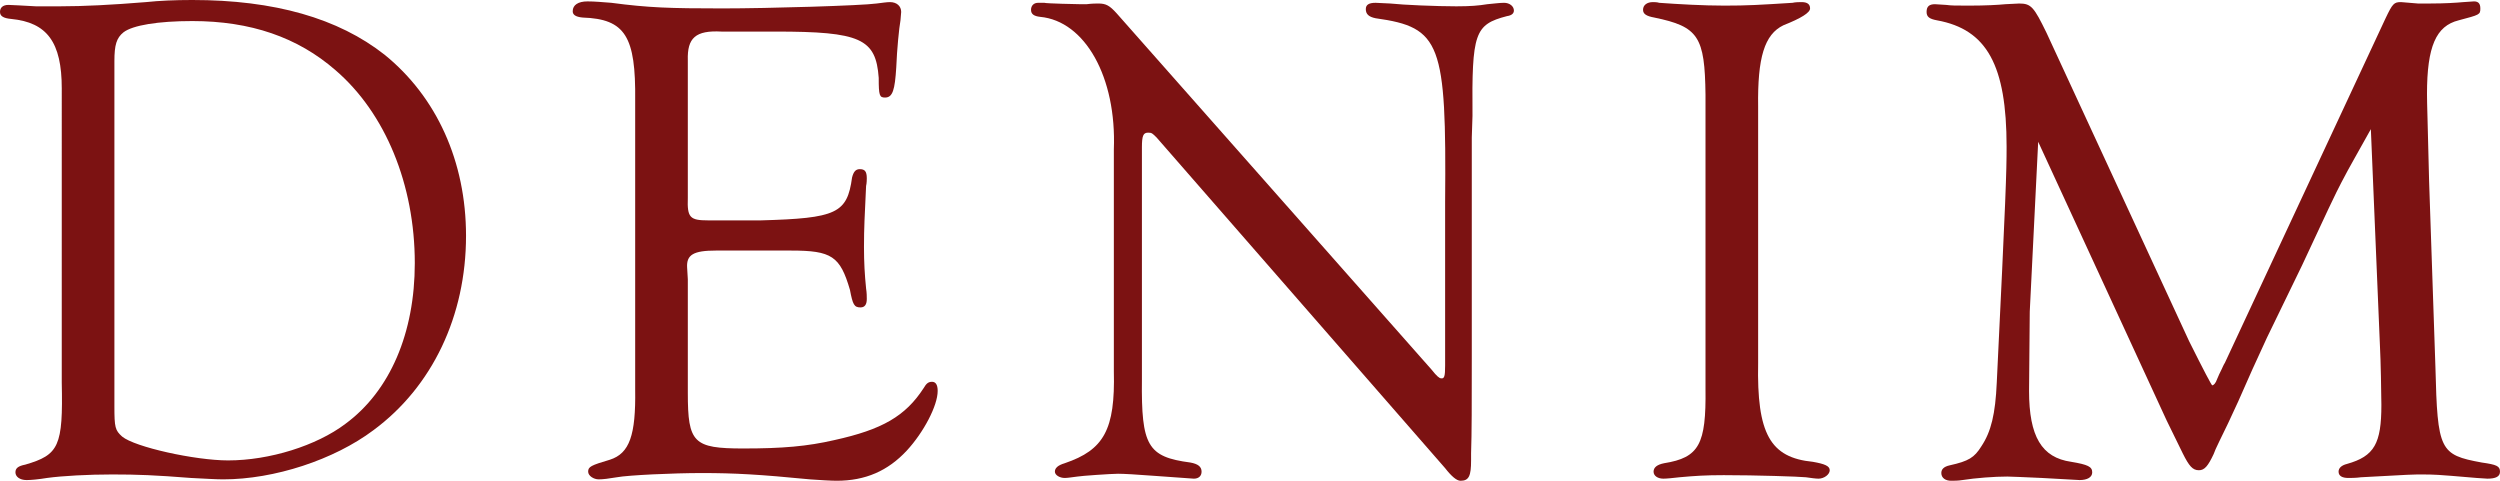
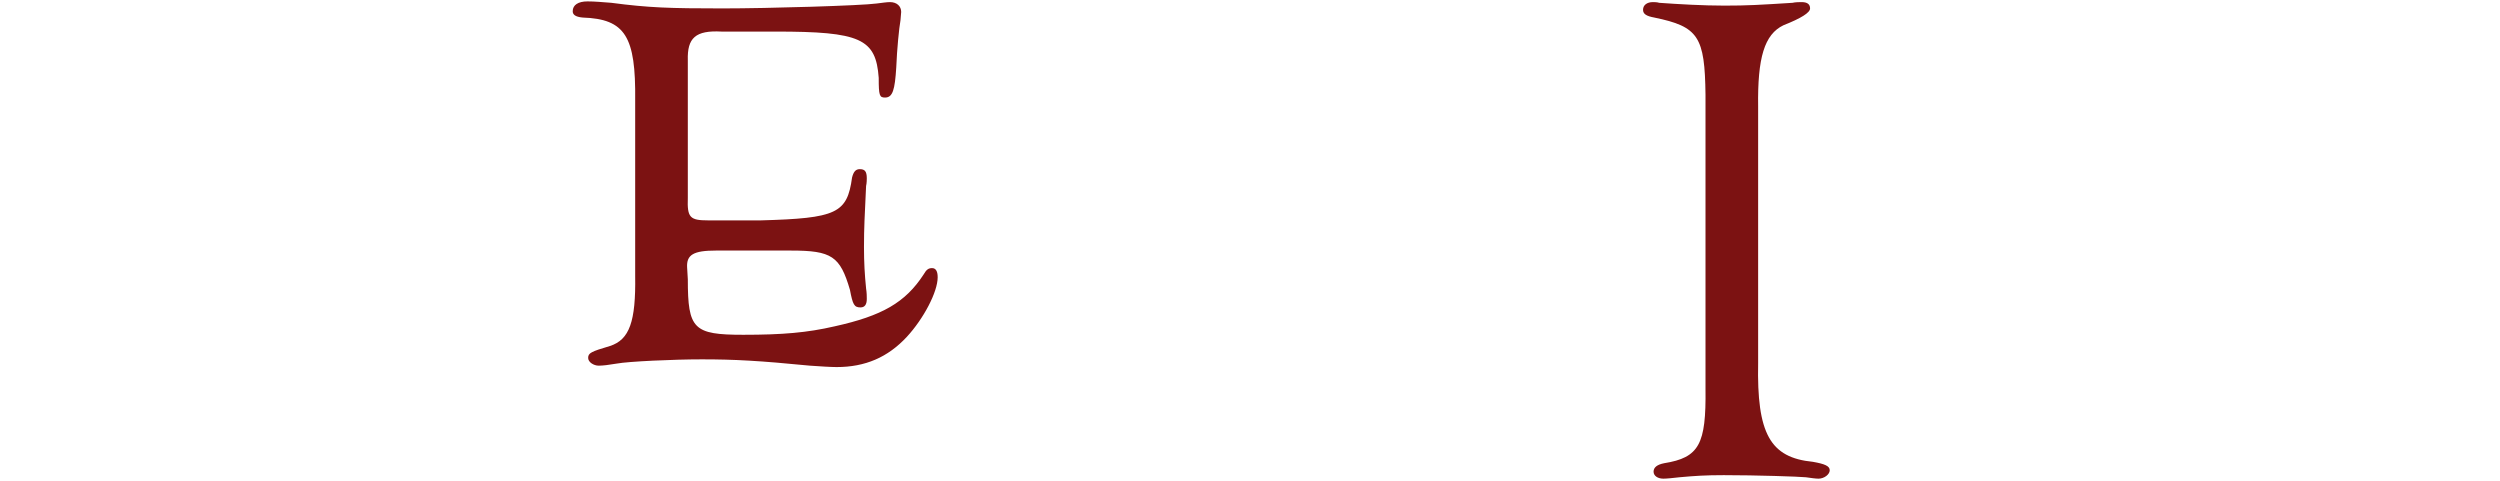
<svg xmlns="http://www.w3.org/2000/svg" id="_レイヤー_2" viewBox="0 0 284.96 54.8">
  <defs>
    <style>.cls-1{fill:#7c1212;stroke-width:0px;}</style>
  </defs>
  <g id="design">
-     <path class="cls-1" d="M7.04,10.08c0-5.28-1.68-7.52-5.76-7.92-.88-.08-1.28-.32-1.28-.8s.32-.8.96-.8c.4,0,1.52.08,3.12.16h2.8q3.92,0,9.76-.48c1.52-.16,3.28-.24,5.28-.24,9.36,0,16.64,2.08,21.92,6.24,5.92,4.8,9.28,12.16,9.28,20.64,0,9.12-3.84,17.2-10.56,22.16-4.48,3.36-11.28,5.6-17.12,5.6-.8,0-2.08-.08-3.68-.16-4.08-.32-6.08-.4-8.96-.4-2.72,0-5.68.16-7.44.4-.96.16-1.84.24-2.32.24-.8,0-1.28-.4-1.28-.88s.32-.72,1.12-.88c3.84-1.12,4.32-2.08,4.16-9.36V10.08ZM13.04,46.32c0,2.4.08,2.72.88,3.44,1.44,1.2,8.32,2.72,12.08,2.72,4.72,0,10.08-1.68,13.36-4.16,5.12-3.76,7.92-10.4,7.92-18.32,0-8.96-3.36-17.12-9.04-22-4.32-3.76-9.68-5.6-16.32-5.6-3.92,0-6.8.48-7.84,1.28-.8.64-1.04,1.44-1.04,3.28v39.36Z" />
-     <path class="cls-1" d="M78.4,22.56c-.08,2.24.24,2.56,2.32,2.56h6c8.64-.24,9.84-.8,10.4-4.88.16-.64.4-.96.88-.96.56,0,.8.24.8,1.04,0,.08,0,.56-.08.88-.16,3.44-.24,4.72-.24,6.96,0,1.76.08,3.12.24,4.72.08.48.08.96.08,1.2,0,.64-.24.96-.72.96-.72,0-.88-.32-1.2-2-1.12-3.84-2.08-4.48-6.72-4.48h-8.56c-2.56,0-3.36.48-3.28,1.92l.08,1.36v12.96c0,5.68.64,6.32,6.32,6.32,4.48,0,7.28-.24,10.4-.96,5.44-1.2,8.08-2.72,10.16-5.92.32-.56.56-.72.96-.72s.64.32.64,1.04c0,1.68-1.6,4.72-3.52,6.8-2.16,2.32-4.72,3.44-8,3.44-.64,0-1.92-.08-3.04-.16-5.76-.56-8.56-.72-12.32-.72-3.28,0-8.4.24-9.68.48-.96.16-1.6.24-2.08.24-.56,0-1.2-.4-1.2-.88,0-.56.32-.72,2.48-1.36,2.24-.72,2.96-2.8,2.88-8V11.44c.08-7.28-1.12-9.28-6-9.44-.8-.08-1.12-.32-1.12-.72,0-.72.64-1.12,1.68-1.12.8,0,1.68.08,2.72.16,4.24.56,6.64.64,12.64.64,5.28,0,15.92-.32,17.6-.56.64-.08,1.2-.16,1.52-.16.8,0,1.28.48,1.28,1.12l-.08.96c-.16.88-.4,3.28-.48,5.36-.16,2.56-.4,3.44-1.28,3.44-.64,0-.72-.24-.72-2.24-.32-4.48-2.08-5.28-11.76-5.28h-6.16c-2.96-.16-3.92.72-3.84,3.28v15.68Z" />
-     <path class="cls-1" d="M167.76,40.88c0,4.96,0,8.56-.08,10.8v.8c0,1.76-.24,2.32-1.2,2.32q-.64,0-1.76-1.44l-32.88-37.68c-.48-.48-.56-.56-.96-.56-.56,0-.72.32-.72,1.68v26.48c-.08,7.52.64,8.8,5.52,9.44.88.16,1.28.48,1.28,1.04,0,.48-.32.8-.88.8l-1.12-.08-3.36-.24c-2.08-.16-3.52-.24-4.16-.24-.72,0-4.24.24-4.64.32-.64.08-1.12.16-1.44.16-.56,0-1.12-.32-1.12-.72s.32-.72,1.12-.96c4.48-1.52,5.76-3.84,5.6-10.48v-25.28c.32-8.24-3.28-14.64-8.4-15.12-.72-.08-1.04-.32-1.04-.8s.32-.8.8-.8h.72c.16.08,3.84.16,4.16.16h.64c.64-.08,1.12-.08,1.36-.08.88,0,1.28.24,2.08,1.12l35.92,40.64c.56.72.88.96,1.04.96.4.08.48-.24.48-1.44v-18.64c.16-18.16-.48-19.92-7.92-20.96-.8-.16-1.12-.48-1.12-1.04,0-.48.32-.72,1.12-.72l1.68.08c1.44.16,5.28.32,7.52.32,1.6,0,2.56-.08,3.52-.24.88-.08,1.44-.16,1.92-.16.64,0,1.12.4,1.12.88,0,.32-.24.56-.8.64-3.68.96-4,1.92-3.92,11.36l-.08,2.48v25.2Z" />
+     <path class="cls-1" d="M78.4,22.56c-.08,2.24.24,2.56,2.32,2.56h6c8.64-.24,9.84-.8,10.4-4.88.16-.64.4-.96.88-.96.56,0,.8.24.8,1.04,0,.08,0,.56-.08.88-.16,3.44-.24,4.72-.24,6.96,0,1.76.08,3.12.24,4.72.08.48.08.96.08,1.2,0,.64-.24.96-.72.96-.72,0-.88-.32-1.2-2-1.12-3.84-2.08-4.48-6.72-4.48h-8.56c-2.56,0-3.36.48-3.28,1.92l.08,1.36c0,5.68.64,6.32,6.32,6.32,4.48,0,7.28-.24,10.4-.96,5.44-1.2,8.08-2.72,10.16-5.92.32-.56.56-.72.96-.72s.64.32.64,1.04c0,1.68-1.6,4.72-3.52,6.8-2.16,2.32-4.72,3.44-8,3.44-.64,0-1.92-.08-3.04-.16-5.76-.56-8.56-.72-12.32-.72-3.28,0-8.4.24-9.68.48-.96.16-1.6.24-2.08.24-.56,0-1.2-.4-1.2-.88,0-.56.32-.72,2.48-1.36,2.24-.72,2.96-2.8,2.88-8V11.44c.08-7.28-1.12-9.28-6-9.44-.8-.08-1.12-.32-1.12-.72,0-.72.64-1.12,1.68-1.12.8,0,1.68.08,2.72.16,4.24.56,6.64.64,12.64.64,5.28,0,15.92-.32,17.6-.56.64-.08,1.2-.16,1.52-.16.8,0,1.28.48,1.28,1.12l-.08.96c-.16.88-.4,3.28-.48,5.36-.16,2.56-.4,3.44-1.28,3.44-.64,0-.72-.24-.72-2.24-.32-4.48-2.08-5.28-11.76-5.28h-6.16c-2.96-.16-3.92.72-3.84,3.28v15.68Z" />
    <path class="cls-1" d="M200.4,41.36c-.16,8.08,1.36,10.8,6.24,11.28,1.36.24,1.92.48,1.92.96s-.64.96-1.28.96c-.32,0-.88-.08-1.44-.16-.8-.08-5.68-.24-9.36-.24-2.08,0-3.28.08-5.04.24-.72.08-1.44.16-1.84.16-.64,0-1.12-.32-1.12-.8s.4-.8,1.2-.96c4-.64,4.8-2.16,4.72-8.48V10.8c-.08-6.64-.8-7.76-5.84-8.8-.88-.16-1.28-.4-1.28-.88,0-.56.48-.88,1.12-.88.16,0,.48,0,.72.08,2.24.16,5.04.32,7.44.32,2.64,0,3.92-.08,7.76-.32.32-.08.8-.08,1.04-.08.64,0,.96.24.96.72q0,.72-3.04,1.92c-2.16,1.04-2.96,3.68-2.88,9.28v29.2Z" />
-     <path class="cls-1" d="M270.24,14.72c-1.68,3.04-2.32,4.08-3.36,6.08-.48.88-2,4.08-4.48,9.44l-4,8.24c-1.12,2.4-2.24,4.88-3.28,7.28-.8,1.76-1.52,3.28-2.16,4.56-.32.64-.56,1.2-.64,1.44-.64,1.36-1.04,1.84-1.68,1.84-.72,0-1.12-.48-1.84-1.92l-1.84-3.76-14.64-31.76-.96,19.36-.08,9.04c0,5.2,1.44,7.6,4.8,8.08,1.92.32,2.4.56,2.4,1.2,0,.56-.56.88-1.44.88q-.16,0-4.32-.24c-2-.08-3.36-.16-3.92-.16-1.44,0-3.6.16-5.12.4-.48.08-.96.08-1.28.08-.64,0-1.12-.32-1.12-.88,0-.4.24-.72.96-.88,2.16-.48,2.8-.88,3.6-2.16,1.12-1.68,1.6-3.68,1.76-7.28,1.04-21.44,1.12-23.92,1.12-26.88,0-9.28-2.24-13.36-7.92-14.4-.88-.16-1.2-.4-1.2-.96,0-.64.32-.88.96-.88l1.28.08c.64.08.96.08,2.64.08,1.84,0,3.28-.08,4.08-.16l1.6-.08c1.36,0,1.68.4,3.12,3.36l16.24,35.12c1.68,3.36,2.56,5.04,2.64,5.04.16,0,.4-.24.56-.72.16-.4.32-.72.48-1.04s.24-.56.4-.8l18.32-39.28c.8-1.68.96-1.84,1.76-1.84.08,0,.88.08,1.92.16h1.44c1.6,0,2.88-.08,3.76-.16l1.2-.08c.48,0,.72.24.72.8,0,.72-.08.72-2.48,1.36-2.56.64-3.6,2.96-3.6,8.4,0,1.2.08,2.96.24,9.92l.72,21.2c.24,9.52.48,10,5.28,10.88,1.68.24,2.08.4,2.08,1.04,0,.56-.48.8-1.44.8q-.4,0-4.08-.32c-.96-.08-2-.16-3.28-.16-1.04,0-1.36,0-7.04.32-.56.08-1.2.08-1.44.08-.72,0-1.12-.24-1.12-.72,0-.4.32-.72.96-.88,3.12-.88,3.92-2.32,3.92-6.72,0-1.04-.08-5.28-.16-6.64l-1.04-24.8Z" />
  </g>
</svg>